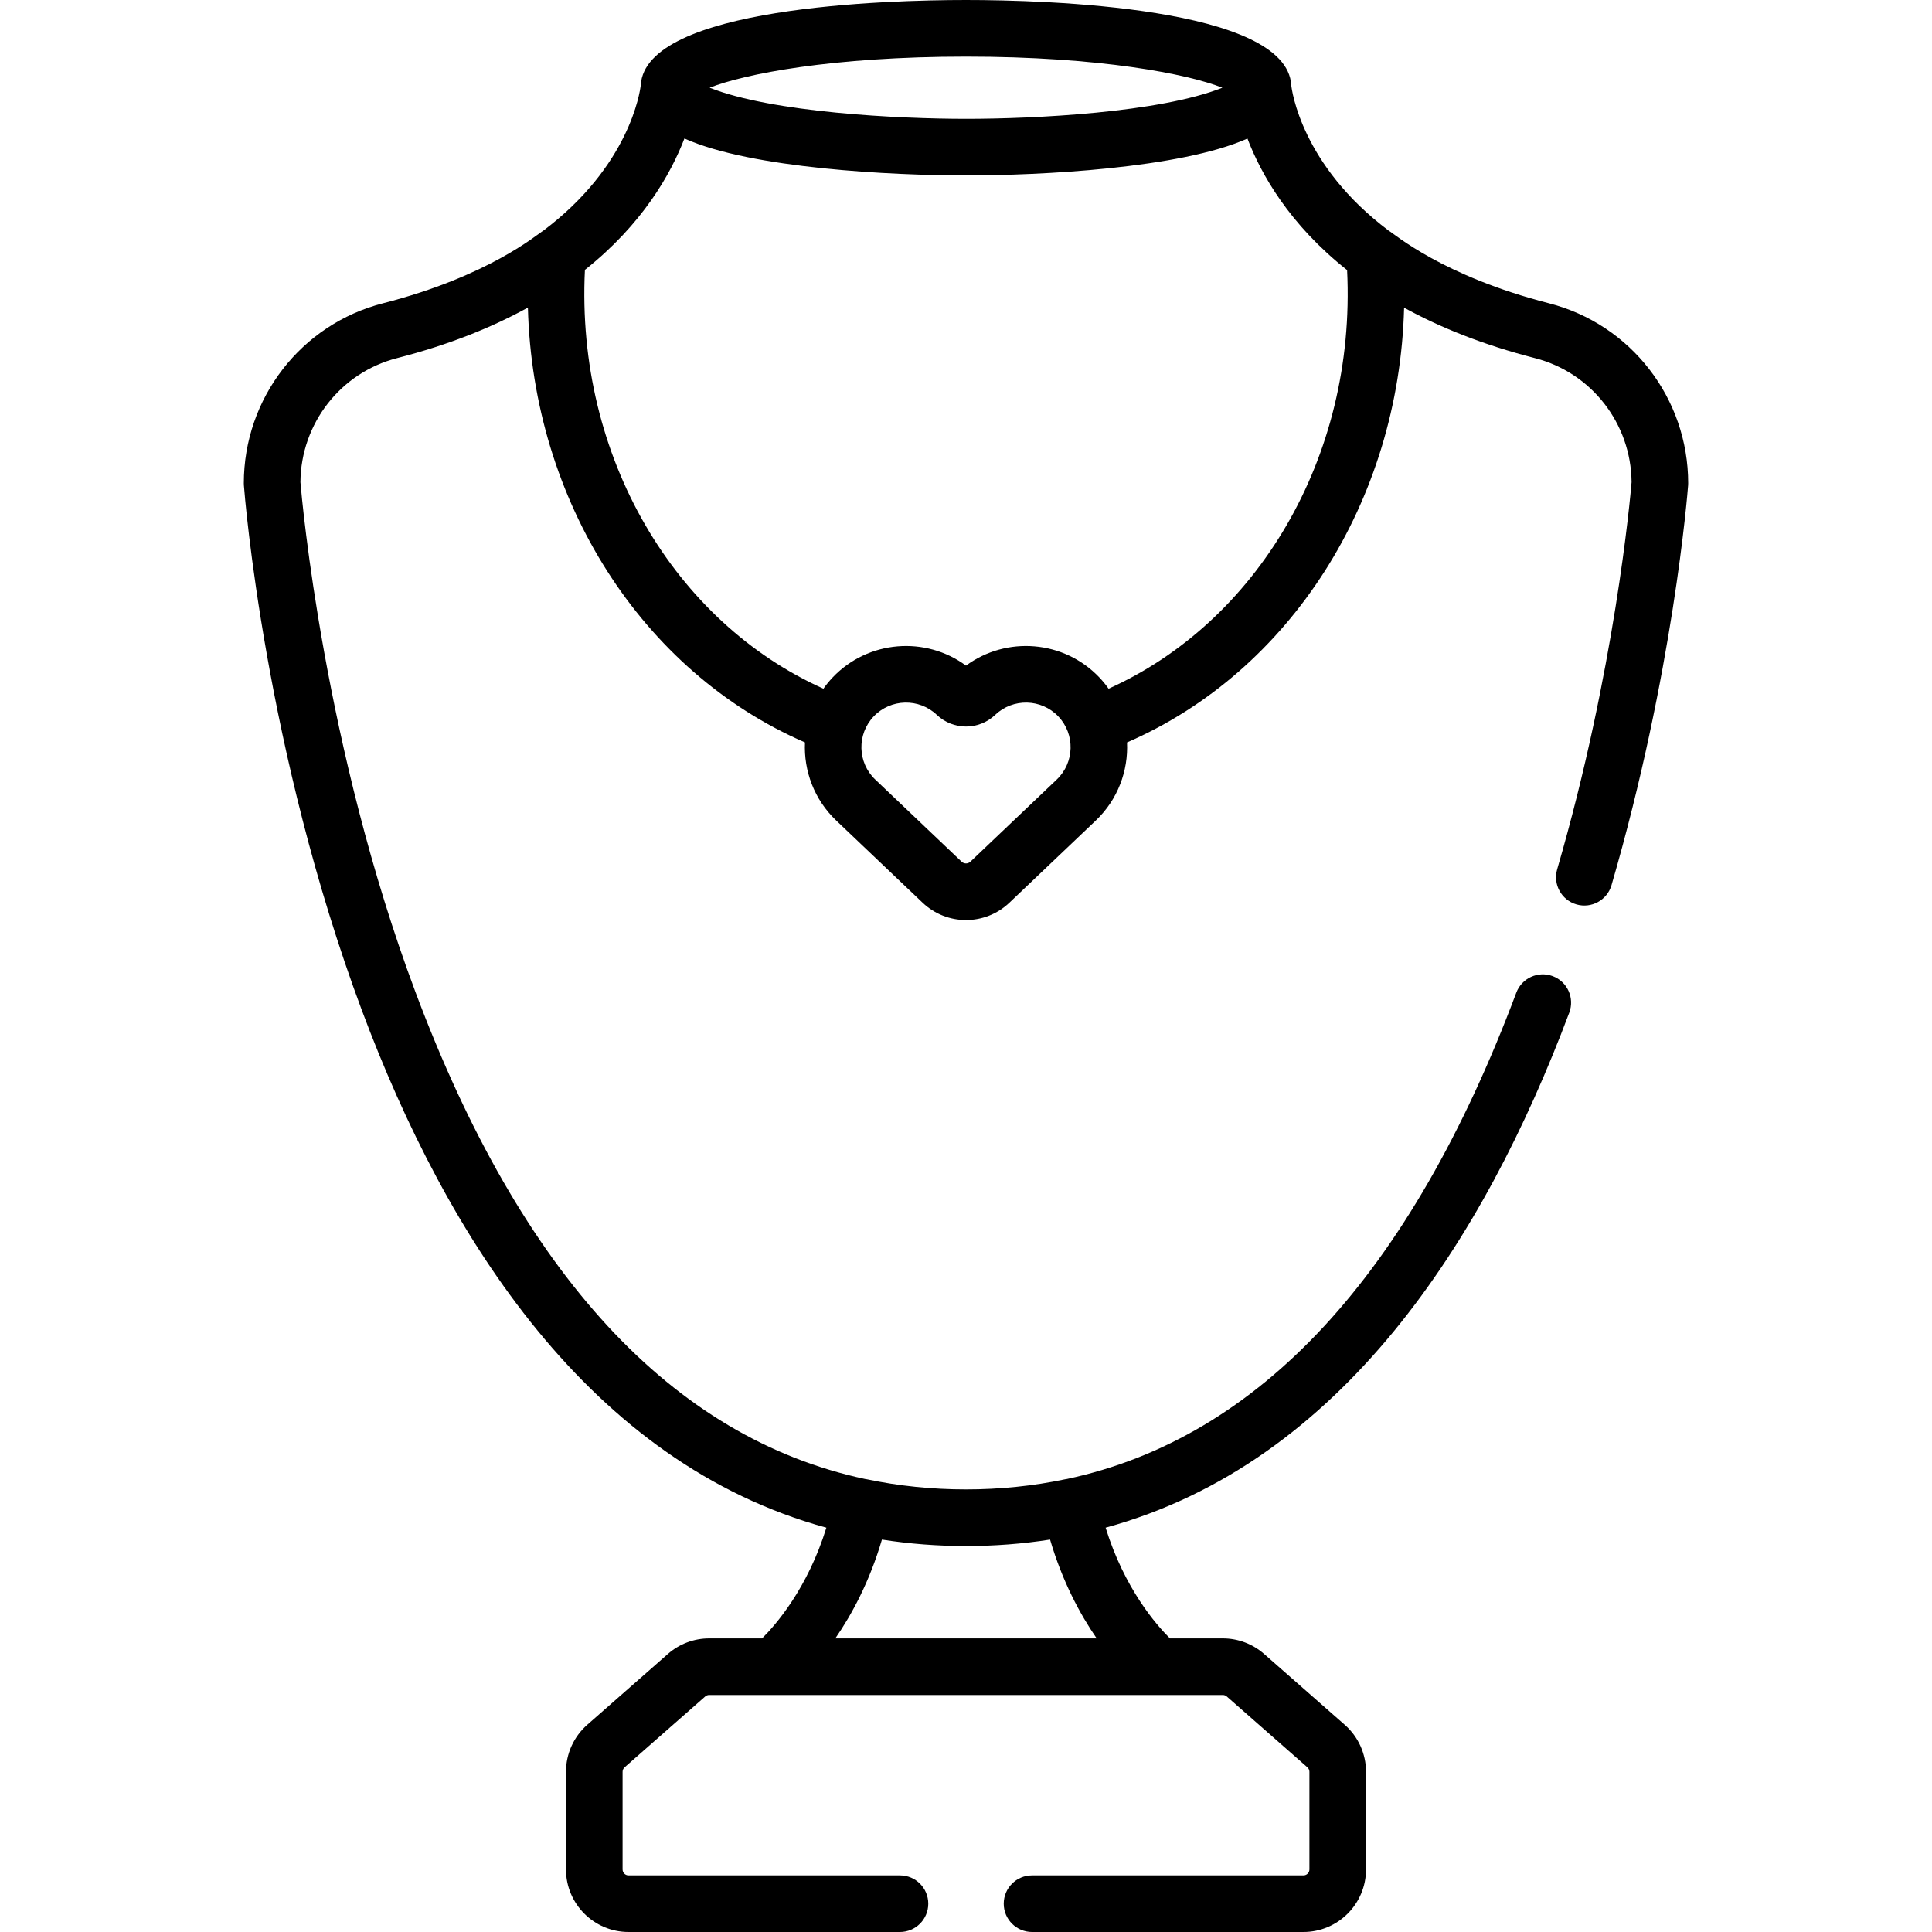
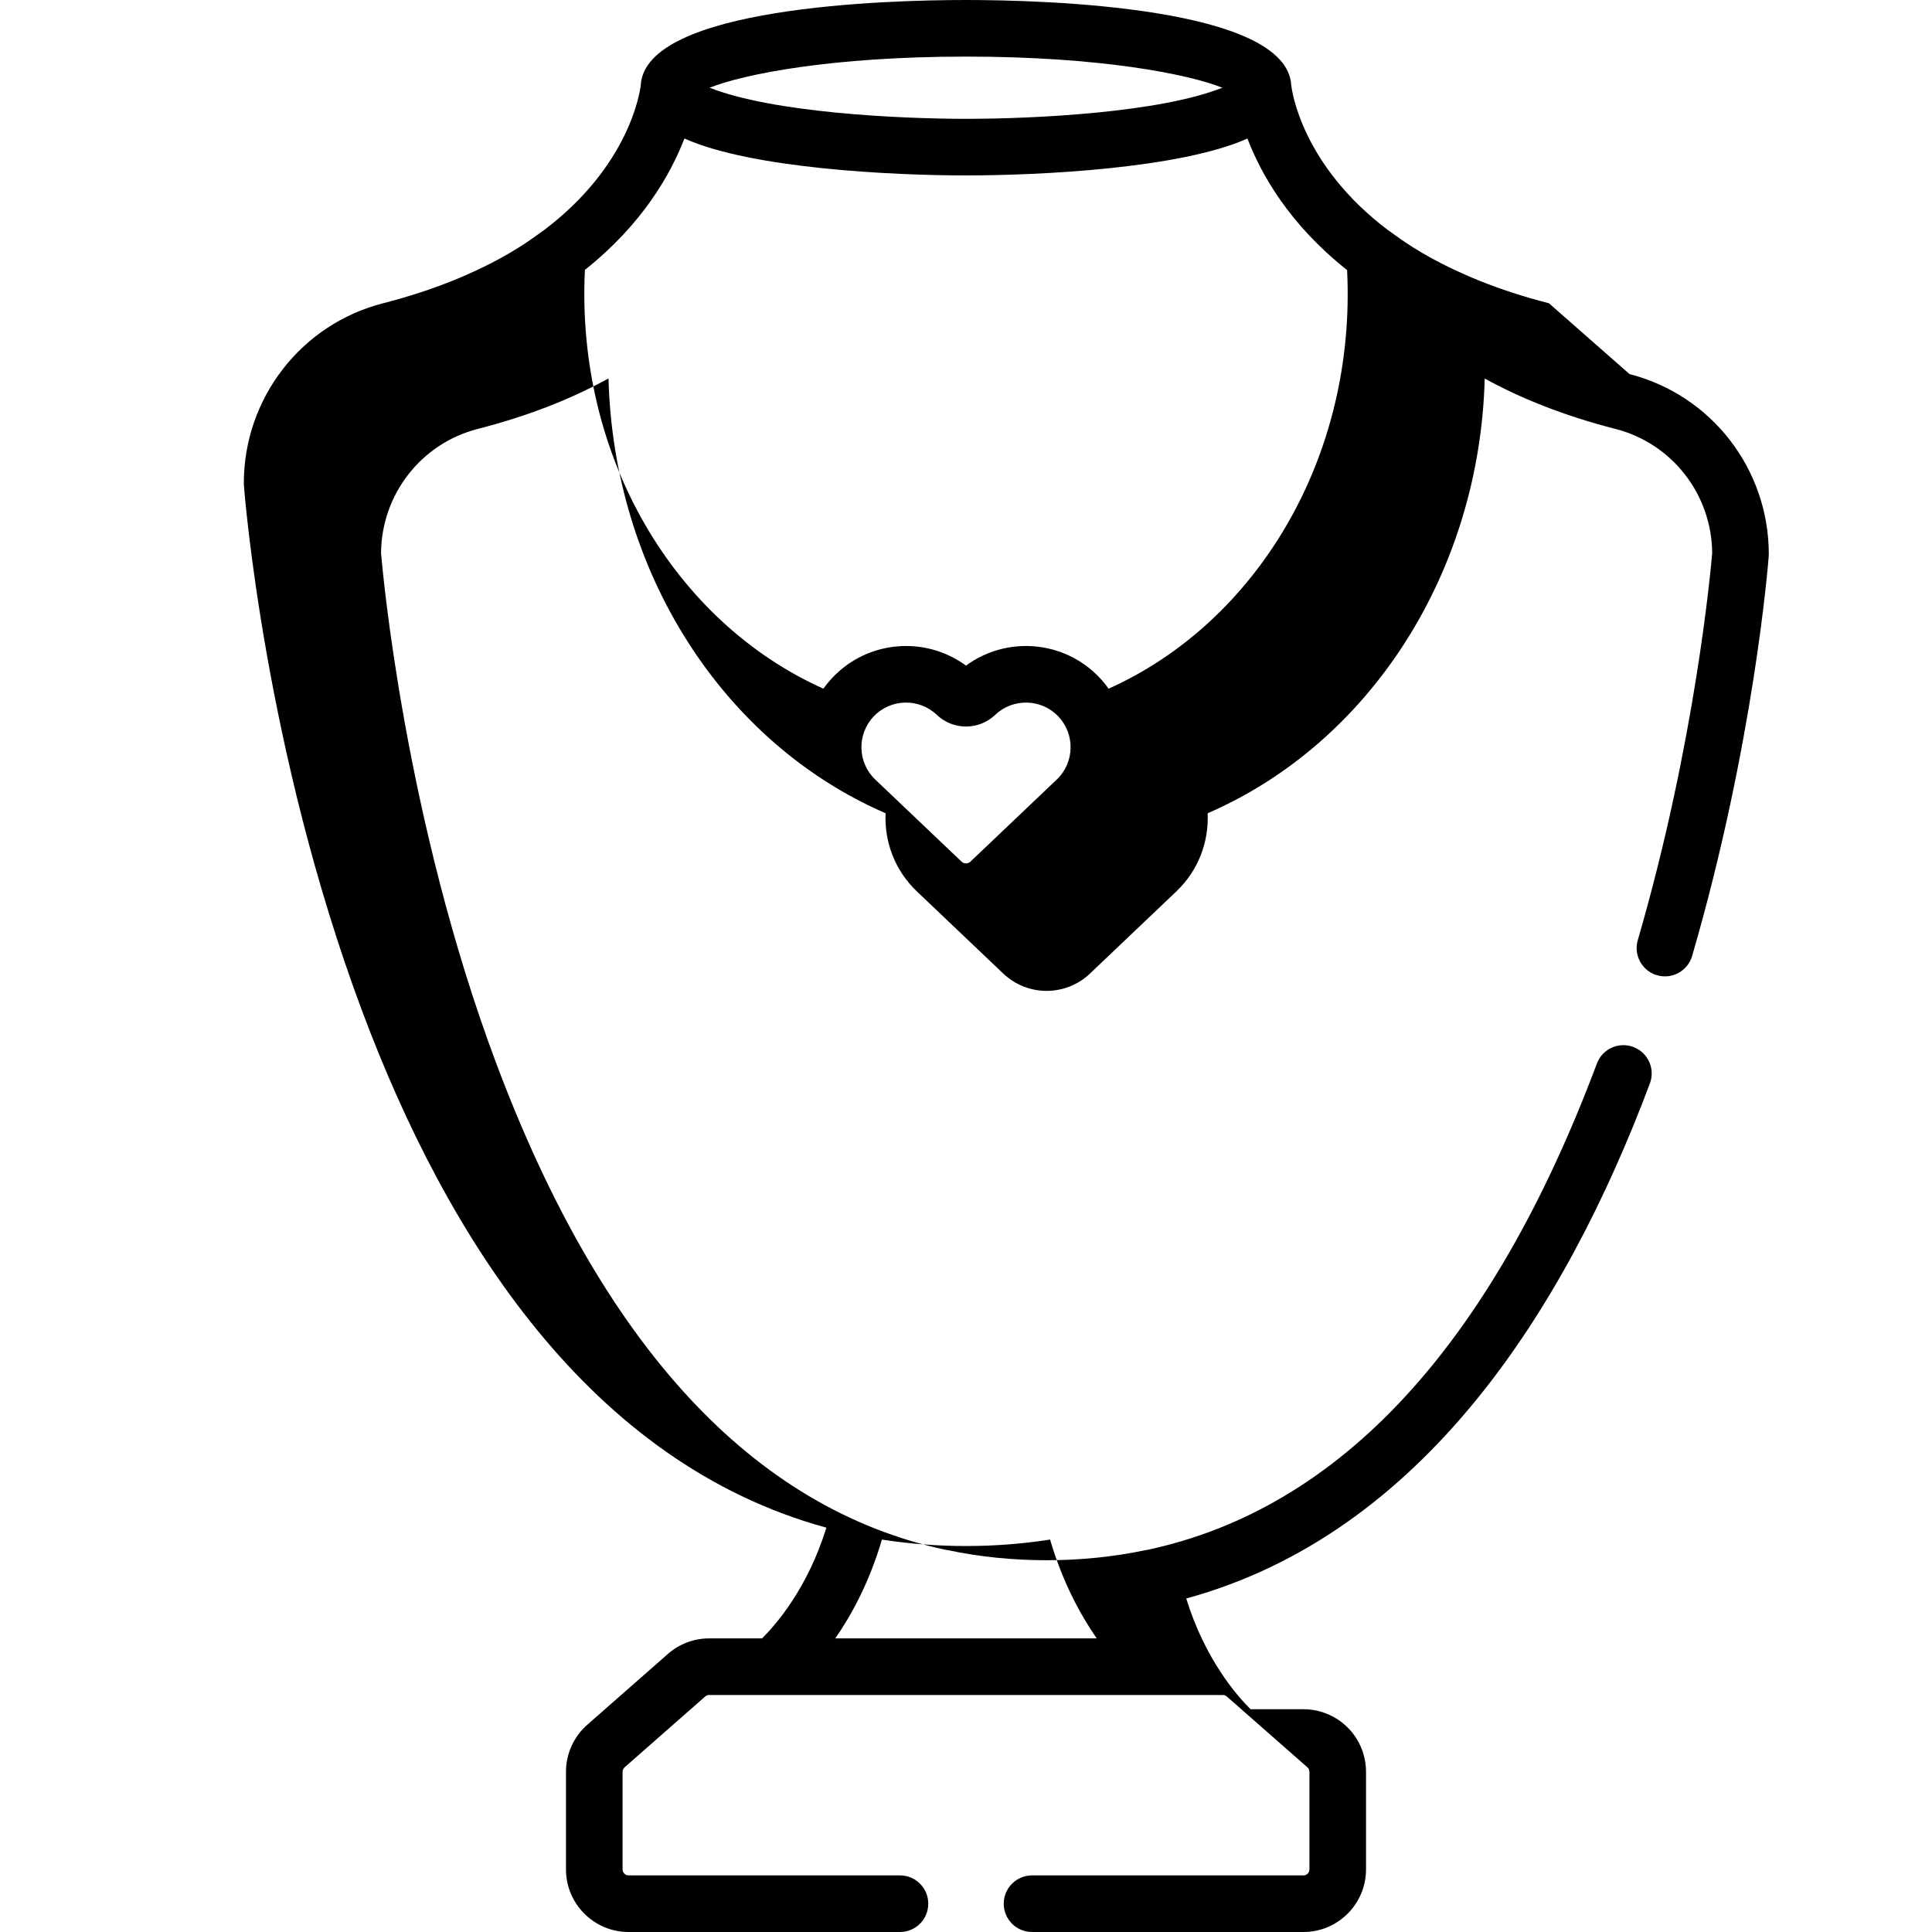
<svg xmlns="http://www.w3.org/2000/svg" id="Capa_1" height="512" viewBox="0 0 511.996 511.996" width="512">
  <g>
-     <path d="m410.487 80.371c-28.177-7.221-40.916-18.366-42.503-19.27-23.087-17.345-25.648-37.213-25.791-38.52-1.172-20.797-65.402-22.581-86.194-22.581-20.81 0-85.031 1.78-86.195 22.585-.209 1.794-3 21.418-25.844 38.556-1.63.949-14.358 12.031-42.45 19.23-21.723 5.567-36.895 25.182-36.895 47.697 0 .19.007.38.021.569.217 2.842 5.597 70.385 31.269 139.125 22.628 60.589 60.469 119.956 123.093 137.082-4.984 16.122-13.43 25.764-17.045 29.341h-14.018c-4.029 0-7.916 1.465-10.944 4.126l-21.366 18.771c-3.581 3.147-5.635 7.688-5.635 12.455v25.876c0 9.144 7.438 16.582 16.581 16.582h71.928c4.143 0 7.5-3.357 7.5-7.5s-3.357-7.5-7.5-7.5h-71.928c-.872 0-1.581-.71-1.581-1.582v-25.876c0-.455.196-.889.537-1.188l21.364-18.771c.289-.254.66-.394 1.044-.394h136.126c.384 0 .755.14 1.044.395l21.364 18.77c.342.301.538.734.538 1.188v25.876c0 .872-.71 1.582-1.582 1.582h-71.927c-4.143 0-7.5 3.357-7.5 7.5s3.357 7.5 7.5 7.5h71.927c9.144 0 16.582-7.438 16.582-16.582v-25.876c0-4.769-2.055-9.309-5.638-12.456l-21.364-18.771c-3.028-2.661-6.915-4.126-10.944-4.126h-14.015c-3.637-3.598-12.071-13.238-17.048-29.341 62.445-17.078 100.237-76.154 122.875-136.502 1.454-3.878-.51-8.201-4.389-9.656-3.873-1.452-8.2.509-9.656 4.389-28.041 74.751-68.021 117.961-119.083 128.869-.16.023-.319.042-.479.076-16.94 3.577-35.598 3.577-52.536 0-.163-.034-.326-.054-.489-.077-51.126-10.925-91.141-54.231-119.183-129.156-24.168-64.573-30.036-130.156-30.442-135.007.129-15.541 10.627-29.035 25.618-32.877 13.817-3.541 25.221-8.182 34.664-13.389 1.326 51.292 30.256 96.513 73.427 115.235-.35 7.512 2.426 15.13 8.291 20.708l22.877 21.761c6.452 6.135 16.56 6.135 23.012 0l22.878-21.761c5.864-5.578 8.64-13.196 8.29-20.709 43.163-18.718 72.091-63.926 73.426-115.207 9.443 5.191 20.846 9.821 34.664 13.362 14.991 3.841 25.489 17.336 25.618 32.877-.337 4.032-4.448 50.178-19.719 102.595-1.159 3.977 1.126 8.14 5.103 9.298 3.972 1.157 8.139-1.125 9.298-5.103 16.366-56.177 20.145-103.926 20.298-105.931.015-.19.021-.38.021-.57-.001-22.516-15.173-42.13-36.895-47.697zm-119.856 353.815h-69.267c4.393-6.363 9.089-15.049 12.355-26.186 14.568 2.28 29.966 2.283 44.557 0 3.266 11.135 7.962 19.822 12.355 26.186zm-34.632-419.186c35.523 0 58.835 4.625 67.944 8.244-16.675 6.618-49.832 8.246-67.944 8.246-17.943 0-51.272-1.652-67.945-8.246 9.109-3.619 32.421-8.244 67.945-8.244zm24.047 191.586-22.88 21.762c-.654.623-1.682.623-2.336 0l-22.878-21.76c-4.727-4.497-4.915-12-.42-16.727 4.5-4.729 12.005-4.911 16.728-.418 4.339 4.124 11.137 4.127 15.478-.001 4.726-4.494 12.229-4.307 16.727.419h-.001c4.495 4.727 4.307 12.23-.418 16.725zm13.739-24.077c-.736-1.038-1.551-2.038-2.453-2.986h-.001c-9.405-9.889-24.617-11.018-35.333-3.129-10.716-7.888-25.925-6.761-35.334 3.129-.902.948-1.717 1.949-2.453 2.987-39.288-17.607-65.662-61.32-63.204-110.994 15.249-12.109 22.735-25.369 26.37-34.815 17.666 7.95 55.033 9.787 74.621 9.787 19.653 0 56.806-1.834 74.585-9.771 3.618 9.465 11.098 22.741 26.41 34.86 2.452 49.985-24.219 93.459-63.208 110.932z" />
+     <path d="m410.487 80.371c-28.177-7.221-40.916-18.366-42.503-19.27-23.087-17.345-25.648-37.213-25.791-38.52-1.172-20.797-65.402-22.581-86.194-22.581-20.81 0-85.031 1.78-86.195 22.585-.209 1.794-3 21.418-25.844 38.556-1.63.949-14.358 12.031-42.45 19.23-21.723 5.567-36.895 25.182-36.895 47.697 0 .19.007.38.021.569.217 2.842 5.597 70.385 31.269 139.125 22.628 60.589 60.469 119.956 123.093 137.082-4.984 16.122-13.43 25.764-17.045 29.341h-14.018c-4.029 0-7.916 1.465-10.944 4.126l-21.366 18.771c-3.581 3.147-5.635 7.688-5.635 12.455v25.876c0 9.144 7.438 16.582 16.581 16.582h71.928c4.143 0 7.5-3.357 7.5-7.5s-3.357-7.5-7.5-7.5h-71.928c-.872 0-1.581-.71-1.581-1.582v-25.876c0-.455.196-.889.537-1.188l21.364-18.771c.289-.254.66-.394 1.044-.394h136.126c.384 0 .755.14 1.044.395l21.364 18.77c.342.301.538.734.538 1.188v25.876c0 .872-.71 1.582-1.582 1.582h-71.927c-4.143 0-7.5 3.357-7.5 7.5s3.357 7.5 7.5 7.5h71.927c9.144 0 16.582-7.438 16.582-16.582v-25.876c0-4.769-2.055-9.309-5.638-12.456c-3.028-2.661-6.915-4.126-10.944-4.126h-14.015c-3.637-3.598-12.071-13.238-17.048-29.341 62.445-17.078 100.237-76.154 122.875-136.502 1.454-3.878-.51-8.201-4.389-9.656-3.873-1.452-8.2.509-9.656 4.389-28.041 74.751-68.021 117.961-119.083 128.869-.16.023-.319.042-.479.076-16.94 3.577-35.598 3.577-52.536 0-.163-.034-.326-.054-.489-.077-51.126-10.925-91.141-54.231-119.183-129.156-24.168-64.573-30.036-130.156-30.442-135.007.129-15.541 10.627-29.035 25.618-32.877 13.817-3.541 25.221-8.182 34.664-13.389 1.326 51.292 30.256 96.513 73.427 115.235-.35 7.512 2.426 15.13 8.291 20.708l22.877 21.761c6.452 6.135 16.56 6.135 23.012 0l22.878-21.761c5.864-5.578 8.64-13.196 8.29-20.709 43.163-18.718 72.091-63.926 73.426-115.207 9.443 5.191 20.846 9.821 34.664 13.362 14.991 3.841 25.489 17.336 25.618 32.877-.337 4.032-4.448 50.178-19.719 102.595-1.159 3.977 1.126 8.14 5.103 9.298 3.972 1.157 8.139-1.125 9.298-5.103 16.366-56.177 20.145-103.926 20.298-105.931.015-.19.021-.38.021-.57-.001-22.516-15.173-42.13-36.895-47.697zm-119.856 353.815h-69.267c4.393-6.363 9.089-15.049 12.355-26.186 14.568 2.28 29.966 2.283 44.557 0 3.266 11.135 7.962 19.822 12.355 26.186zm-34.632-419.186c35.523 0 58.835 4.625 67.944 8.244-16.675 6.618-49.832 8.246-67.944 8.246-17.943 0-51.272-1.652-67.945-8.246 9.109-3.619 32.421-8.244 67.945-8.244zm24.047 191.586-22.88 21.762c-.654.623-1.682.623-2.336 0l-22.878-21.76c-4.727-4.497-4.915-12-.42-16.727 4.5-4.729 12.005-4.911 16.728-.418 4.339 4.124 11.137 4.127 15.478-.001 4.726-4.494 12.229-4.307 16.727.419h-.001c4.495 4.727 4.307 12.23-.418 16.725zm13.739-24.077c-.736-1.038-1.551-2.038-2.453-2.986h-.001c-9.405-9.889-24.617-11.018-35.333-3.129-10.716-7.888-25.925-6.761-35.334 3.129-.902.948-1.717 1.949-2.453 2.987-39.288-17.607-65.662-61.32-63.204-110.994 15.249-12.109 22.735-25.369 26.37-34.815 17.666 7.95 55.033 9.787 74.621 9.787 19.653 0 56.806-1.834 74.585-9.771 3.618 9.465 11.098 22.741 26.41 34.86 2.452 49.985-24.219 93.459-63.208 110.932z" />
  </g>
</svg>